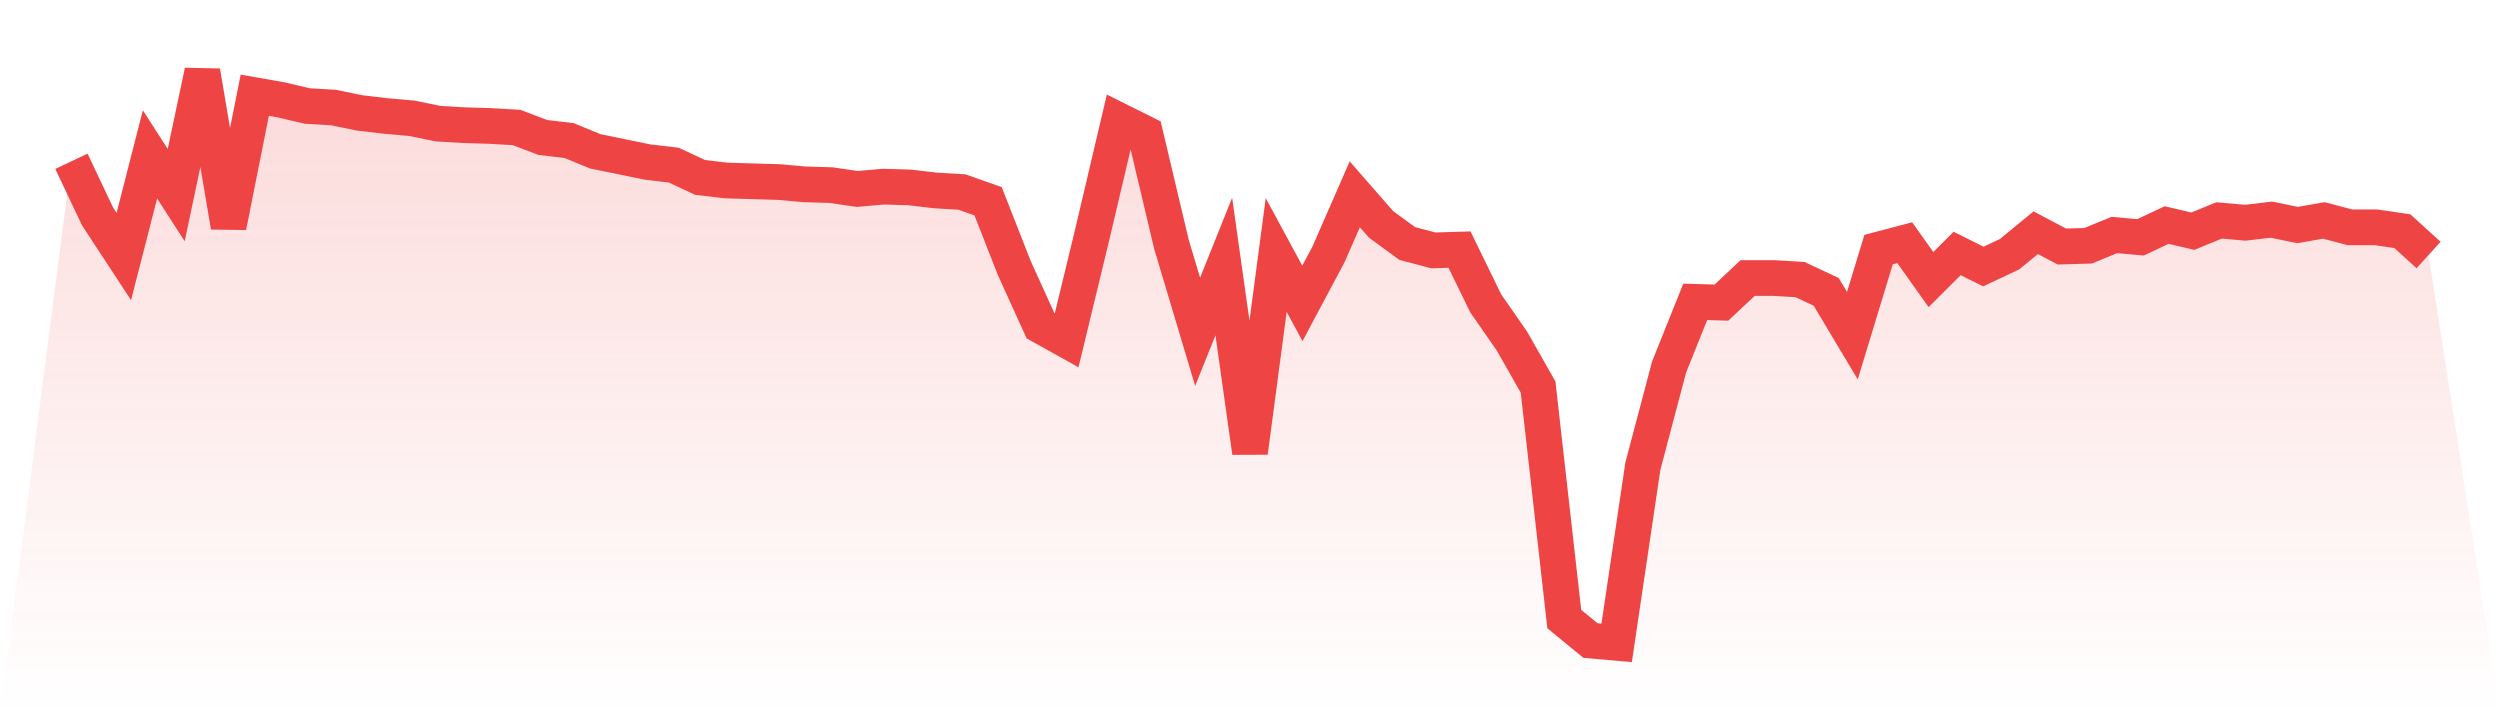
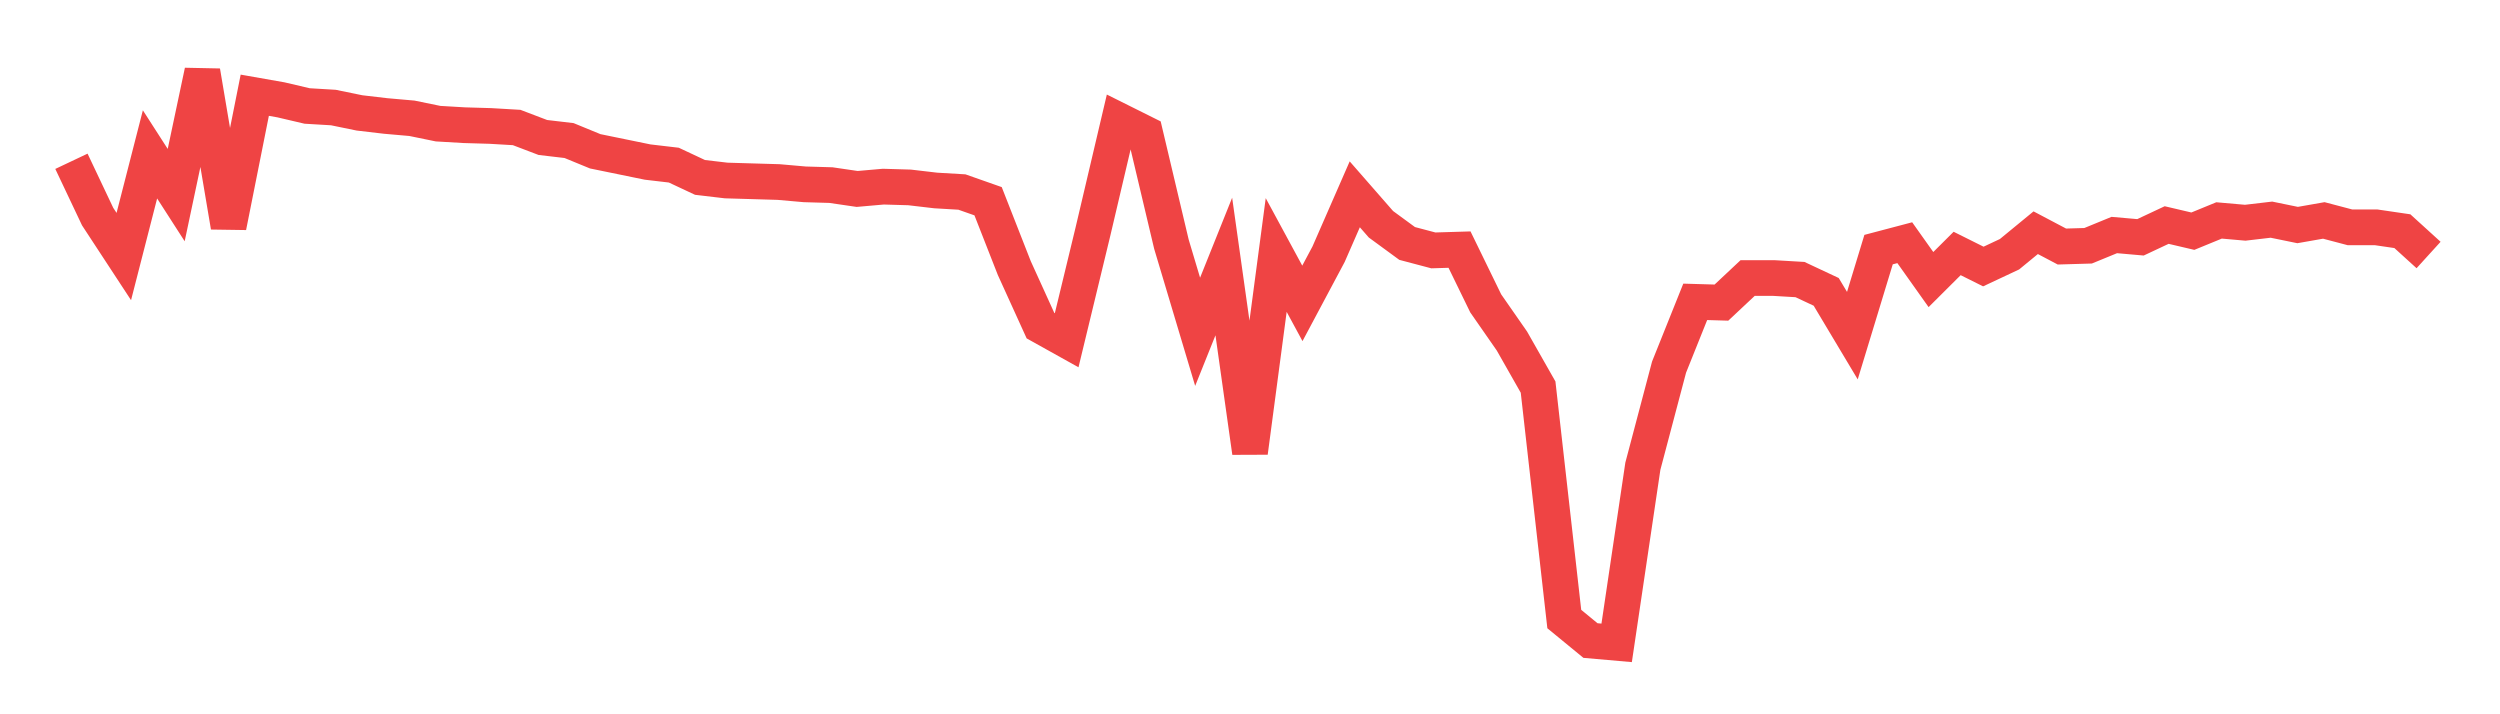
<svg xmlns="http://www.w3.org/2000/svg" viewBox="0 0 140 40">
  <defs>
    <linearGradient id="gradient" x1="0" x2="0" y1="0" y2="1">
      <stop offset="0%" stop-color="#ef4444" stop-opacity="0.2" />
      <stop offset="100%" stop-color="#ef4444" stop-opacity="0" />
    </linearGradient>
  </defs>
-   <path d="M4,9.032 L4,9.032 L5.467,12.129 L6.933,14.366 L8.4,8.645 L9.867,10.925 L11.333,4 L12.8,12.688 L14.267,5.333 L15.733,5.591 L17.2,5.935 L18.667,6.022 L20.133,6.323 L21.6,6.495 L23.067,6.624 L24.533,6.925 L26,7.011 L27.467,7.054 L28.933,7.14 L30.4,7.699 L31.867,7.871 L33.333,8.473 L34.8,8.774 L36.267,9.075 L37.733,9.247 L39.2,9.935 L40.667,10.108 L42.133,10.151 L43.6,10.194 L45.067,10.323 L46.533,10.366 L48,10.581 L49.467,10.452 L50.933,10.495 L52.4,10.667 L53.867,10.753 L55.333,11.269 L56.8,15.011 L58.267,18.237 L59.733,19.054 L61.2,12.989 L62.667,6.753 L64.133,7.484 L65.6,13.677 L67.067,18.581 L68.533,14.925 L70,25.333 L71.467,14.28 L72.933,16.989 L74.4,14.237 L75.867,10.882 L77.333,12.559 L78.8,13.634 L80.267,14.022 L81.733,13.978 L83.2,16.989 L84.667,19.097 L86.133,21.677 L87.6,34.667 L89.067,35.871 L90.533,36 L92,26.108 L93.467,20.559 L94.933,16.903 L96.4,16.946 L97.867,15.57 L99.333,15.57 L100.8,15.656 L102.267,16.344 L103.733,18.796 L105.2,13.978 L106.667,13.591 L108.133,15.656 L109.6,14.194 L111.067,14.925 L112.533,14.237 L114,13.032 L115.467,13.806 L116.933,13.763 L118.4,13.161 L119.867,13.29 L121.333,12.602 L122.8,12.946 L124.267,12.344 L125.733,12.473 L127.2,12.301 L128.667,12.602 L130.133,12.344 L131.6,12.731 L133.067,12.731 L134.533,12.946 L136,14.28 L140,40 L0,40 z" fill="url(#gradient)" />
  <path d="M4,9.032 L4,9.032 L5.467,12.129 L6.933,14.366 L8.4,8.645 L9.867,10.925 L11.333,4 L12.8,12.688 L14.267,5.333 L15.733,5.591 L17.2,5.935 L18.667,6.022 L20.133,6.323 L21.6,6.495 L23.067,6.624 L24.533,6.925 L26,7.011 L27.467,7.054 L28.933,7.14 L30.4,7.699 L31.867,7.871 L33.333,8.473 L34.8,8.774 L36.267,9.075 L37.733,9.247 L39.2,9.935 L40.667,10.108 L42.133,10.151 L43.6,10.194 L45.067,10.323 L46.533,10.366 L48,10.581 L49.467,10.452 L50.933,10.495 L52.4,10.667 L53.867,10.753 L55.333,11.269 L56.8,15.011 L58.267,18.237 L59.733,19.054 L61.2,12.989 L62.667,6.753 L64.133,7.484 L65.6,13.677 L67.067,18.581 L68.533,14.925 L70,25.333 L71.467,14.28 L72.933,16.989 L74.4,14.237 L75.867,10.882 L77.333,12.559 L78.8,13.634 L80.267,14.022 L81.733,13.978 L83.2,16.989 L84.667,19.097 L86.133,21.677 L87.6,34.667 L89.067,35.871 L90.533,36 L92,26.108 L93.467,20.559 L94.933,16.903 L96.4,16.946 L97.867,15.57 L99.333,15.57 L100.8,15.656 L102.267,16.344 L103.733,18.796 L105.2,13.978 L106.667,13.591 L108.133,15.656 L109.6,14.194 L111.067,14.925 L112.533,14.237 L114,13.032 L115.467,13.806 L116.933,13.763 L118.4,13.161 L119.867,13.29 L121.333,12.602 L122.8,12.946 L124.267,12.344 L125.733,12.473 L127.2,12.301 L128.667,12.602 L130.133,12.344 L131.6,12.731 L133.067,12.731 L134.533,12.946 L136,14.28" fill="none" stroke="#ef4444" stroke-width="2" />
</svg>